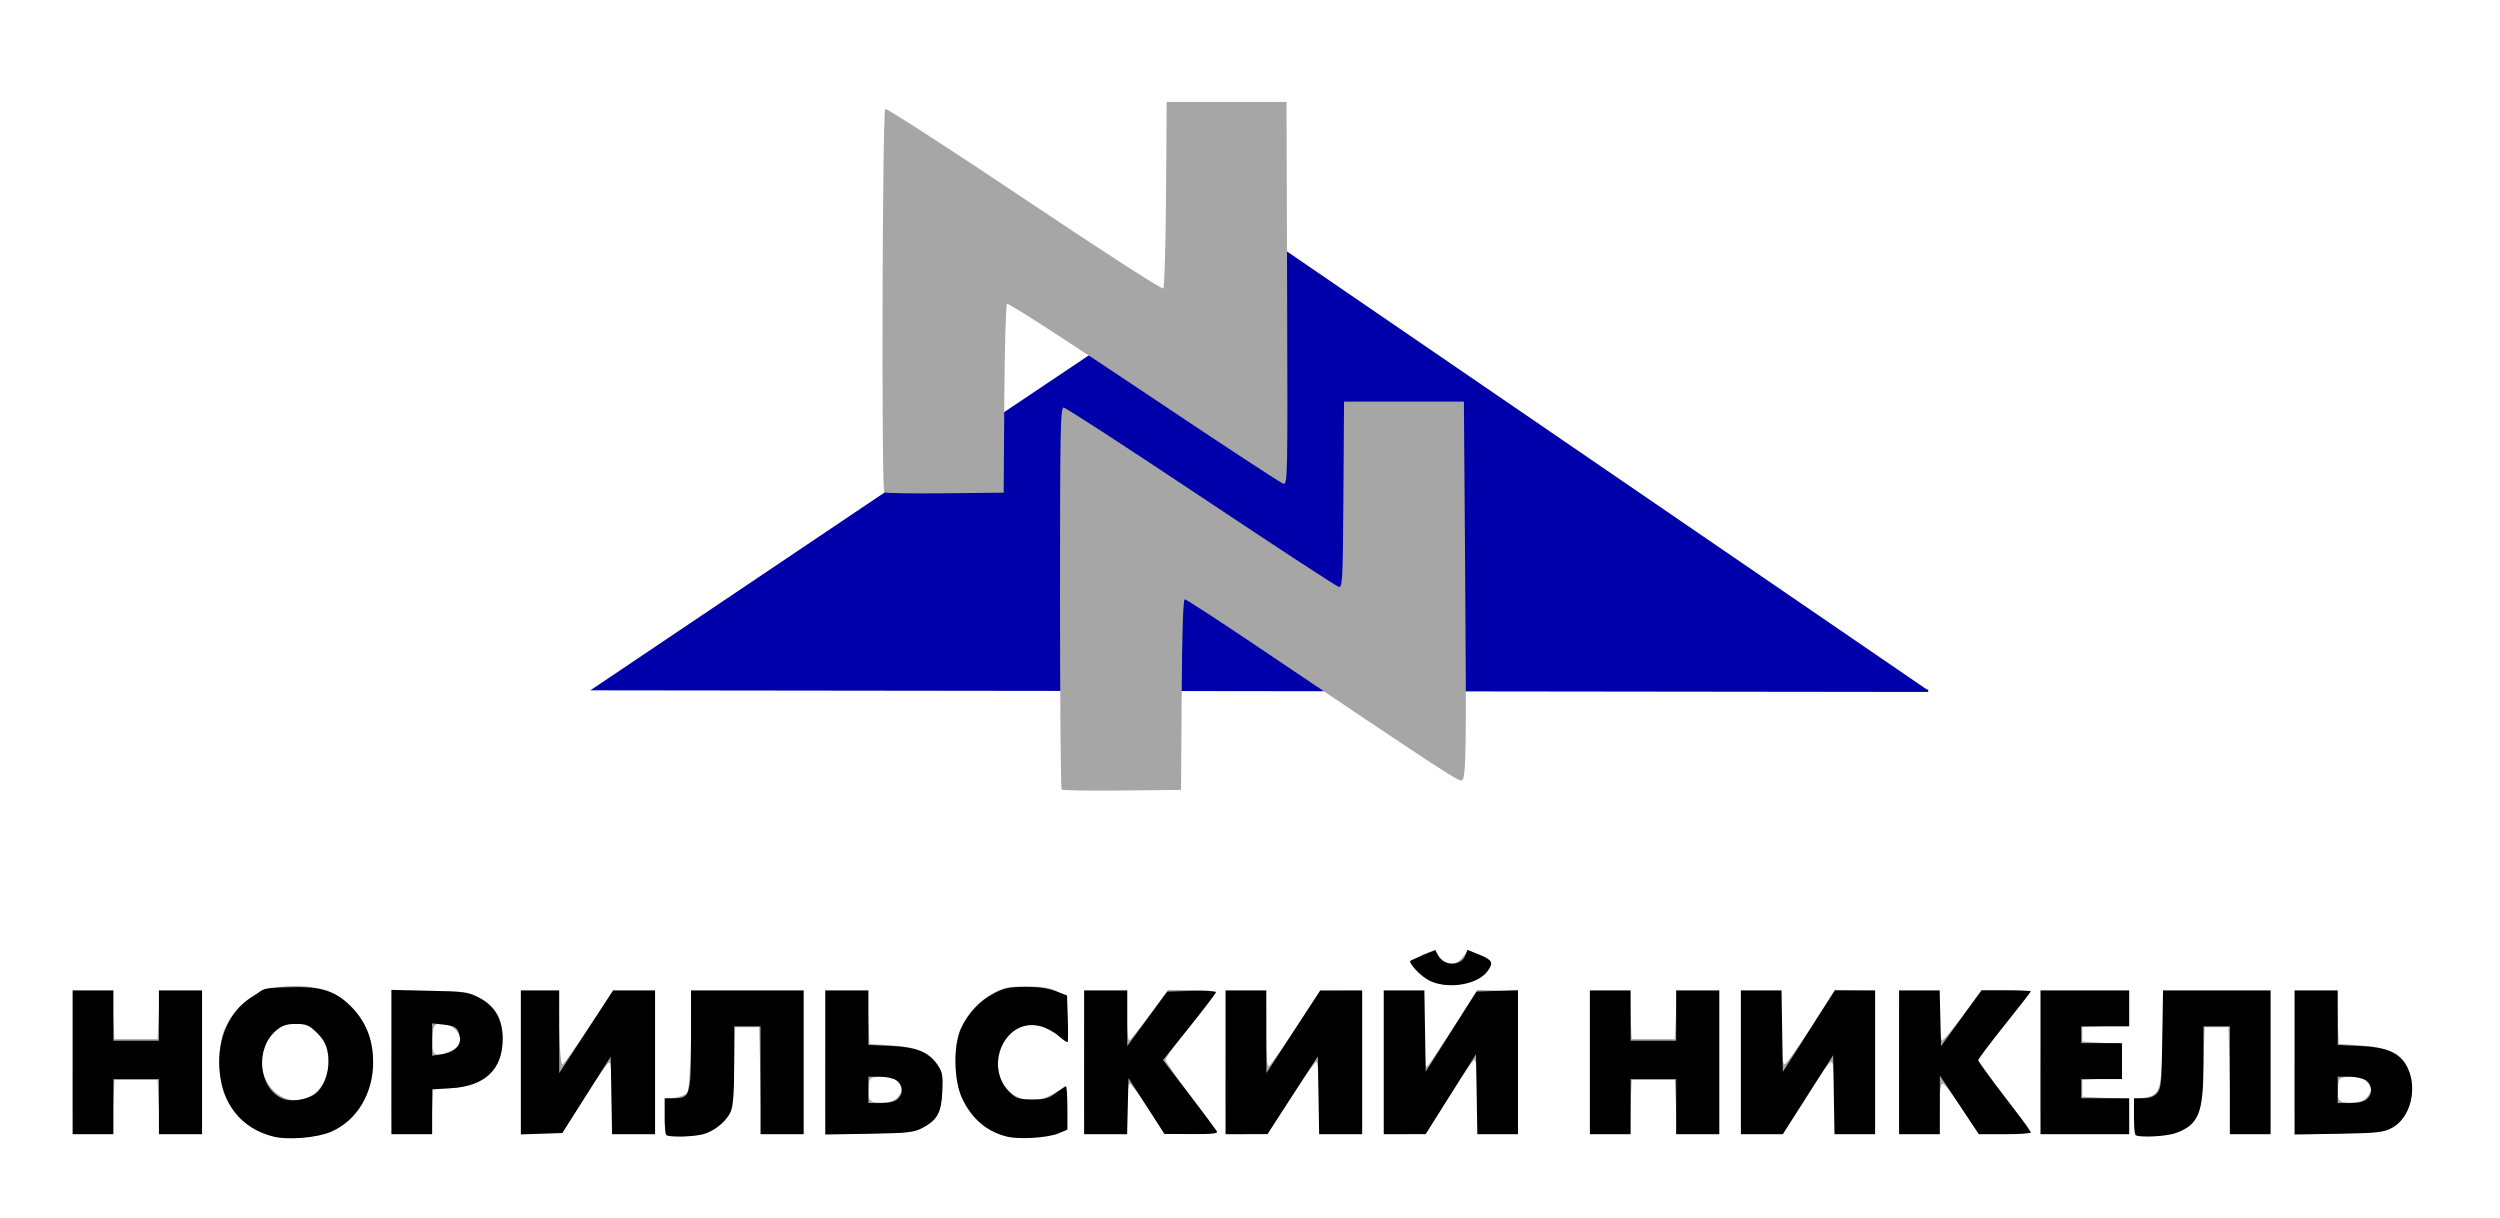
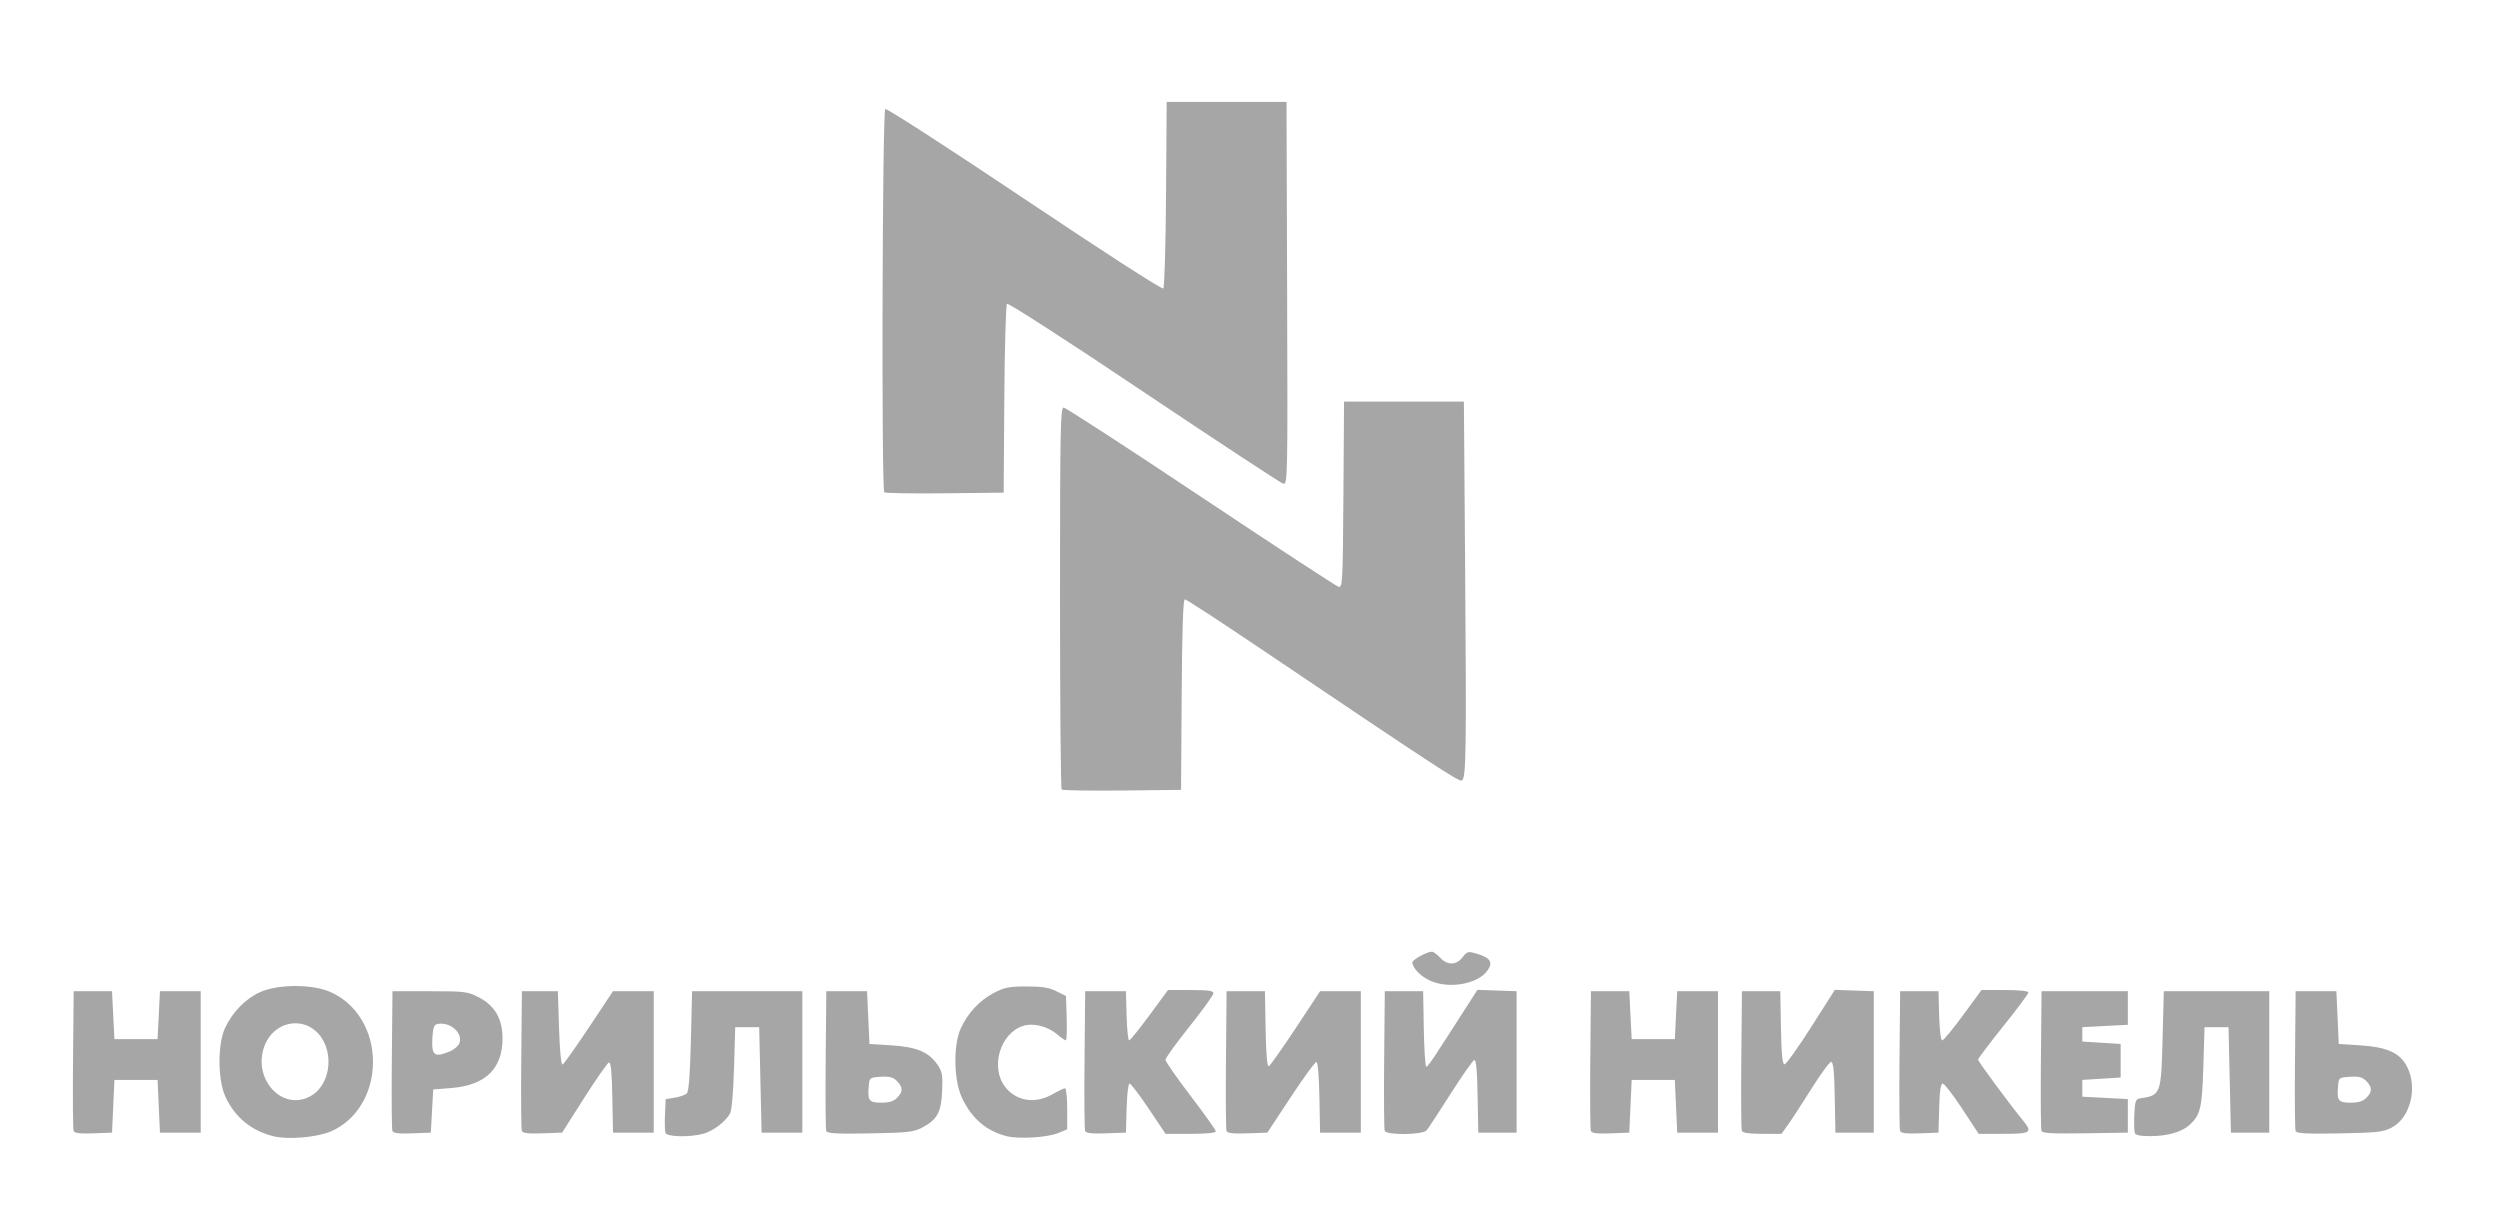
<svg xmlns="http://www.w3.org/2000/svg" xmlns:ns1="http://sodipodi.sourceforge.net/DTD/sodipodi-0.dtd" xmlns:ns2="http://www.inkscape.org/namespaces/inkscape" id="svg4195" ns1:version="0.32" ns2:version="0.45.1" width="1043" height="508" version="1.0" ns1:docbase="C:\Documents and Settings\9999\Рабочий стол\википедия" ns1:docname="nornik_logo.svg" ns2:output_extension="org.inkscape.output.svg.inkscape">
  <defs id="defs4198" />
-   <path style="opacity:1;fill:#0000aa;fill-rule:evenodd;stroke:#0000aa;stroke-width:1px;stroke-linecap:butt;stroke-linejoin:miter;stroke-opacity:1;fill-opacity:1" d="M 528.199,99.538 C 528.199,99.538 528.199,98.865 247.923,287.512 C 804.433,288.186 804.433,288.186 804.433,288.186 L 803.759,288.186 L 528.199,99.538" id="path4209" ns1:nodetypes="ccccc" />
  <path style="fill:#a6a6a6;fill-opacity:1" d="M 113.971,474.013 C 104.769,471.689 97.96,466.06 94.038,457.537 C 90.815,450.53 90.73,435.718 93.874,428.915 C 96.936,422.292 102.446,416.639 108.495,413.918 C 116.057,410.515 130.432,410.523 138.016,413.934 C 148.827,418.797 155.608,430.015 155.608,443.037 C 155.608,456.089 148.755,467.417 138.081,472.008 C 132.185,474.545 120.067,475.552 113.971,474.013 z M 130.044,457.013 C 138.618,451.785 139.516,437.001 131.677,430.119 C 124.813,424.092 114.288,426.883 110.6,435.708 C 104.692,449.849 117.957,464.382 130.044,457.013 z M 419.954,474.009 C 411.532,471.884 405.354,466.583 401.34,458.037 C 397.864,450.637 397.627,436.07 400.866,428.986 C 403.78,422.616 408.684,417.366 414.646,414.237 C 418.993,411.955 420.977,411.563 428.236,411.551 C 434.757,411.54 437.668,412.003 440.736,413.537 L 444.736,415.537 L 445.024,424.787 C 445.182,429.875 445.022,434.037 444.668,434.037 C 444.314,434.037 442.702,432.924 441.085,431.563 C 436.956,428.089 431.002,426.629 426.721,428.042 C 417.164,431.196 413.061,445.459 419.394,453.51 C 424.068,459.452 431.877,460.648 439.088,456.525 C 441.482,455.157 443.845,454.037 444.338,454.037 C 444.832,454.037 445.236,457.885 445.236,462.588 L 445.236,471.139 L 441.55,472.679 C 437.033,474.567 425.081,475.303 419.954,474.009 z M 277.653,472.682 C 277.367,471.936 277.269,468.455 277.435,464.945 L 277.736,458.564 L 281.537,457.95 C 283.628,457.612 285.878,456.797 286.537,456.139 C 287.357,455.32 287.894,448.4 288.236,434.24 L 288.736,413.537 L 311.736,413.537 L 334.736,413.537 L 334.736,443.037 L 334.736,472.537 L 326.236,472.537 L 317.736,472.537 L 317.236,450.537 L 316.736,428.537 L 311.736,428.537 L 306.736,428.537 L 306.236,445.537 C 305.921,456.256 305.283,463.329 304.509,464.679 C 302.572,468.06 297.511,471.867 293.455,472.993 C 287.94,474.525 278.288,474.335 277.653,472.682 z M 890.653,472.682 C 890.367,471.936 890.269,468.453 890.435,464.942 C 890.694,459.445 891.014,458.516 892.736,458.258 C 901.533,456.943 901.63,456.686 902.236,433.037 L 902.736,413.537 L 924.736,413.537 L 946.736,413.537 L 946.736,443.037 L 946.736,472.537 L 938.736,472.537 L 930.736,472.537 L 930.236,450.537 L 929.736,428.537 L 924.736,428.537 L 919.736,428.537 L 919.236,445.037 C 918.712,462.325 918.023,465.205 913.405,469.384 C 910.252,472.238 904.344,473.945 897.455,473.993 C 893.06,474.024 891.017,473.63 890.653,472.682 z M 30.705,471.817 C 30.43,471.099 30.324,457.692 30.47,442.024 L 30.736,413.537 L 38.736,413.537 L 46.736,413.537 L 47.236,423.537 L 47.736,433.537 L 56.736,433.537 L 65.736,433.537 L 66.236,423.537 L 66.736,413.537 L 75.236,413.537 L 83.736,413.537 L 83.736,443.037 L 83.736,472.537 L 75.236,472.537 L 66.736,472.537 L 66.236,461.537 L 65.736,450.537 L 56.736,450.537 L 47.736,450.537 L 47.236,461.537 L 46.736,472.537 L 38.971,472.829 C 33.29,473.043 31.072,472.771 30.705,471.817 z M 163.705,471.817 C 163.43,471.099 163.324,457.692 163.47,442.024 L 163.736,413.537 L 179.266,413.537 C 193.953,413.537 195.064,413.675 199.766,416.091 C 206.54,419.572 209.733,425.22 209.654,433.581 C 209.536,445.942 202.404,452.776 188.437,453.911 L 180.736,454.537 L 180.236,463.537 L 179.736,472.537 L 171.971,472.829 C 166.29,473.043 164.072,472.771 163.705,471.817 z M 187.672,438.628 C 189.526,437.854 191.349,436.256 191.723,435.079 C 193.081,430.801 187.753,426.222 182.565,427.207 C 181.146,427.477 180.667,428.646 180.427,432.419 C 179.918,440.399 181.07,441.387 187.672,438.628 z M 217.705,471.815 C 217.429,471.098 217.324,457.692 217.47,442.024 L 217.736,413.537 L 225.236,413.537 L 232.736,413.537 L 233.236,429.037 C 233.552,438.825 234.105,444.372 234.736,444.091 C 235.286,443.845 240.236,436.87 245.736,428.591 L 255.736,413.537 L 264.236,413.537 L 272.736,413.537 L 272.736,443.037 L 272.736,472.537 L 264.236,472.537 L 255.736,472.537 L 255.459,457.713 C 255.262,447.157 254.853,442.998 254.041,443.269 C 253.413,443.478 248.762,450.149 243.704,458.093 L 234.509,472.537 L 226.357,472.828 C 220.364,473.041 218.072,472.773 217.705,471.815 z M 344.713,471.837 C 344.433,471.108 344.324,457.692 344.47,442.024 L 344.736,413.537 L 353.236,413.537 L 361.736,413.537 L 362.236,424.537 L 362.736,435.537 L 371.841,436.113 C 382.396,436.782 387.505,438.91 391.07,444.124 C 393.115,447.114 393.362,448.489 393.066,455.22 C 392.675,464.088 390.985,467.161 384.68,470.468 C 381.205,472.291 378.624,472.574 362.979,472.85 C 348.93,473.098 345.116,472.887 344.713,471.837 z M 374.236,458.037 C 376.78,455.493 376.766,453.567 374.184,450.984 C 372.58,449.381 371.103,448.998 367.434,449.234 C 362.765,449.535 362.734,449.561 362.42,453.392 C 361.941,459.226 362.586,460.037 367.705,460.037 C 370.903,460.037 372.825,459.449 374.236,458.037 z M 452.705,471.815 C 452.429,471.098 452.324,457.692 452.47,442.024 L 452.736,413.537 L 461.236,413.537 L 469.736,413.537 L 470.021,423.787 C 470.178,429.425 470.654,434.037 471.08,434.037 C 471.505,434.037 475.327,429.312 479.572,423.537 L 487.291,413.037 L 496.764,413.037 C 504.126,413.037 506.236,413.343 506.236,414.41 C 506.236,415.164 501.736,421.412 496.236,428.292 C 490.736,435.173 486.236,441.402 486.236,442.134 C 486.236,442.867 490.961,449.656 496.736,457.222 C 502.511,464.788 507.236,471.441 507.236,472.007 C 507.236,472.648 503.279,473.037 496.759,473.037 L 486.281,473.037 L 479.236,462.537 C 475.362,456.762 471.767,452.037 471.249,452.037 C 470.73,452.037 470.178,456.65 470.021,462.287 L 469.736,472.537 L 461.471,472.828 C 455.384,473.042 453.073,472.775 452.705,471.815 z M 511.705,471.815 C 511.429,471.098 511.324,457.692 511.47,442.024 L 511.736,413.537 L 519.736,413.537 L 527.736,413.537 L 528.012,429.362 C 528.188,439.463 528.653,445.065 529.299,444.85 C 529.855,444.664 534.906,437.543 540.523,429.025 L 550.736,413.537 L 559.236,413.537 L 567.736,413.537 L 567.736,443.037 L 567.736,472.537 L 559.236,472.537 L 550.736,472.537 L 550.46,457.787 C 550.293,448.884 549.79,443.037 549.191,443.037 C 548.645,443.037 543.819,449.675 538.467,457.787 L 528.736,472.537 L 520.471,472.828 C 514.384,473.042 512.073,472.775 511.705,471.815 z M 577.689,471.774 C 577.422,471.08 577.324,457.692 577.47,442.024 L 577.736,413.537 L 585.736,413.537 L 593.736,413.537 L 594.012,429.287 C 594.163,437.95 594.627,445.037 595.042,445.037 C 595.742,445.037 597.737,442.073 611.387,420.748 L 616.373,412.958 L 624.555,413.248 L 632.736,413.537 L 632.736,443.037 L 632.736,472.537 L 624.736,472.537 L 616.736,472.537 L 616.46,457.213 C 616.262,446.234 615.858,441.996 615.036,442.27 C 614.405,442.481 609.964,448.825 605.166,456.368 C 600.368,463.911 595.891,470.748 595.217,471.56 C 593.604,473.504 578.424,473.689 577.689,471.774 z M 663.705,471.817 C 663.43,471.099 663.324,457.692 663.47,442.024 L 663.736,413.537 L 671.736,413.537 L 679.736,413.537 L 680.236,423.537 L 680.736,433.537 L 689.736,433.537 L 698.736,433.537 L 699.236,423.537 L 699.736,413.537 L 708.236,413.537 L 716.736,413.537 L 716.736,443.037 L 716.736,472.537 L 708.236,472.537 L 699.736,472.537 L 699.236,461.537 L 698.736,450.537 L 689.736,450.537 L 680.736,450.537 L 680.236,461.537 L 679.736,472.537 L 671.971,472.829 C 666.29,473.043 664.072,472.771 663.705,471.817 z M 726.689,471.774 C 726.422,471.08 726.324,457.692 726.47,442.024 L 726.736,413.537 L 734.736,413.537 L 742.736,413.537 L 743.012,428.787 C 743.215,440.005 743.612,444.034 744.512,444.025 C 745.185,444.019 750.183,437.027 755.617,428.487 L 765.498,412.96 L 773.617,413.249 L 781.736,413.537 L 781.736,443.037 L 781.736,472.537 L 773.736,472.537 L 765.736,472.537 L 765.459,457.787 C 765.257,446.976 764.856,443.037 763.959,443.038 C 763.287,443.039 759.586,448.065 755.736,454.208 C 751.886,460.35 747.496,467.1 745.98,469.207 L 743.224,473.037 L 735.199,473.037 C 729.657,473.037 727.023,472.646 726.689,471.774 z M 792.705,471.817 C 792.43,471.099 792.324,457.692 792.47,442.024 L 792.736,413.537 L 800.736,413.537 L 808.736,413.537 L 809.021,423.787 C 809.186,429.732 809.724,434.037 810.302,434.037 C 810.849,434.037 814.761,429.312 818.994,423.537 L 826.69,413.037 L 836.463,413.037 C 842.514,413.037 846.236,413.43 846.236,414.069 C 846.236,414.637 841.511,420.985 835.736,428.177 C 829.961,435.369 825.236,441.622 825.236,442.071 C 825.236,442.822 838.474,460.75 843.912,467.364 C 848.134,472.499 847.372,473.037 835.87,473.037 L 825.504,473.037 L 818.62,462.555 C 814.834,456.789 811.189,452.064 810.521,452.055 C 809.664,452.042 809.222,455.055 809.021,462.287 L 808.736,472.537 L 800.971,472.829 C 795.29,473.043 793.072,472.771 792.705,471.817 z M 851.698,471.797 C 851.426,471.09 851.324,457.692 851.47,442.024 L 851.736,413.537 L 869.736,413.537 L 887.736,413.537 L 887.736,420.537 L 887.736,427.537 L 878.236,428.037 L 868.736,428.537 L 868.736,431.537 L 868.736,434.537 L 876.736,435.037 L 884.736,435.537 L 884.736,442.537 L 884.736,449.537 L 876.736,450.037 L 868.736,450.537 L 868.736,454.037 L 868.736,457.537 L 878.236,458.037 L 887.736,458.537 L 887.736,465.537 L 887.736,472.537 L 869.964,472.81 C 856.203,473.022 852.08,472.793 851.698,471.797 z M 957.713,471.837 C 957.433,471.108 957.324,457.692 957.47,442.024 L 957.736,413.537 L 966.236,413.537 L 974.736,413.537 L 975.236,424.537 L 975.736,435.537 L 984.736,436.122 C 995.957,436.85 1001.304,439.289 1004.222,445.011 C 1008.755,453.895 1005.556,466.456 997.736,470.479 C 994.226,472.285 991.561,472.575 975.979,472.85 C 961.93,473.098 958.116,472.887 957.713,471.837 z M 987.236,458.037 C 989.78,455.493 989.766,453.567 987.184,450.984 C 985.58,449.381 984.103,448.998 980.434,449.234 C 975.765,449.535 975.734,449.561 975.42,453.392 C 974.94,459.226 975.586,460.037 980.705,460.037 C 983.903,460.037 985.825,459.449 987.236,458.037 z M 596.619,409.123 C 592.661,407.326 589.236,403.789 589.236,401.5 C 589.236,400.393 595.38,397.037 597.405,397.037 C 598.011,397.037 599.549,398.162 600.824,399.537 C 603.861,402.814 607.527,402.754 610.179,399.383 C 612.144,396.884 612.492,396.797 616.132,397.888 C 621.657,399.543 622.911,401.359 620.777,404.616 C 616.918,410.504 604.686,412.787 596.619,409.123 z M 442.92,329.387 C 442.544,329.011 442.236,293.004 442.236,249.37 C 442.236,179.361 442.413,170.037 443.743,170.037 C 444.572,170.037 470.321,186.755 500.963,207.188 C 531.605,227.621 557.472,244.547 558.444,244.802 C 560.11,245.237 560.228,243.002 560.474,206.401 L 560.736,167.537 L 585.736,167.537 L 610.736,167.537 L 611.236,234.537 C 611.835,314.831 611.678,324.93 609.819,325.644 C 608.54,326.134 598.331,319.44 525.552,270.383 C 508.951,259.193 494.894,250.037 494.314,250.037 C 493.597,250.037 493.176,262.751 492.998,289.787 L 492.736,329.537 L 468.17,329.804 C 454.659,329.951 443.296,329.763 442.92,329.387 z M 368.92,205.387 C 367.7,204.167 368.106,46.235 369.332,45.478 C 369.934,45.106 396.081,61.997 427.437,83.014 C 460.398,105.107 484.819,120.854 485.329,120.344 C 485.815,119.858 486.33,102.153 486.474,80.999 L 486.736,42.537 L 511.736,42.537 L 536.736,42.537 L 536.992,122.405 C 537.243,200.52 537.206,202.262 535.343,201.775 C 534.296,201.501 508.136,184.315 477.212,163.583 C 445.707,142.462 420.606,126.267 420.123,126.751 C 419.648,127.225 419.142,145.146 418.998,166.575 L 418.736,205.537 L 394.17,205.804 C 380.659,205.951 369.296,205.763 368.92,205.387 z " id="path4206" ns1:nodetypes="cssssssccssccsssscccssssssccccccccscccccccccccccssccsscccccccccccccssccccccccccccccccccccccccccccccsscccccccssscccccccscccccccccsccccccccccccssssccsssscccccccscccssssscccsccccccccccscccccccccsccccccccccscccccccccsssccccccccccccccccccccccccccccccccscccccccccssccccccccccscccsssscccscccccccccccccccccccccccccccccccccccccsssccssssccssssssccsssscccccssscccccssscccccssscccc" />
  <g ns2:groupmode="layer" id="layer1" ns2:label="треугольник" />
-   <path id="path2196" d="M 114.032,474.171 C 100.568,470.771 92.479,460.512 91.514,445.616 C 90.719,433.336 95.662,422.105 104.339,416.474 C 106.241,415.239 108.247,413.884 108.797,413.462 C 110.376,412.251 113.125,411.94 123.297,411.825 C 135.159,411.691 141.168,414.033 147.756,421.361 C 153.096,427.3 155.669,434.399 155.669,443.195 C 155.669,456.246 148.815,467.575 138.142,472.166 C 132.246,474.703 120.128,475.71 114.032,474.171 z M 132.238,455.752 C 135.903,452.241 137.75,445.702 136.823,439.523 C 136.279,435.89 135.221,433.884 132.322,430.984 C 128.938,427.601 127.992,427.195 123.491,427.195 C 119.472,427.195 117.799,427.743 115.238,429.898 C 106.308,437.412 107.793,453.885 117.797,458.295 C 121.685,460.009 129.17,458.691 132.238,455.752 z M 420.015,474.167 C 411.592,472.042 405.414,466.741 401.401,458.195 C 397.925,450.795 397.688,436.228 400.927,429.144 C 403.845,422.765 408.751,417.518 414.707,414.41 C 418.957,412.192 421.117,411.748 427.797,411.724 C 433.179,411.704 437.33,412.286 440.48,413.502 L 445.162,415.309 L 445.48,424.84 C 445.654,430.082 445.62,434.546 445.403,434.76 C 445.186,434.974 443.505,433.829 441.666,432.214 C 439.828,430.6 436.488,428.785 434.245,428.181 C 419.217,424.134 409.824,445.192 421.749,456.195 C 424.036,458.306 425.431,458.695 430.705,458.695 C 435.98,458.695 437.514,458.267 440.558,455.945 C 442.541,454.432 444.419,453.195 444.73,453.195 C 445.042,453.195 445.297,457.268 445.297,462.246 L 445.297,471.297 L 441.611,472.837 C 437.094,474.725 425.142,475.461 420.015,474.167 z M 277.964,473.528 C 277.597,473.162 277.297,469.562 277.297,465.528 L 277.297,458.195 L 281.24,458.195 C 287.934,458.195 288.297,456.921 288.297,433.472 L 288.297,413.195 L 311.797,413.195 L 335.297,413.195 L 335.297,443.195 L 335.297,473.195 L 326.297,473.195 L 317.297,473.195 L 317.297,450.695 L 317.297,428.195 L 311.797,428.195 L 306.297,428.195 L 306.297,444.227 C 306.297,455.505 305.893,461.227 304.933,463.524 C 303.194,467.686 298.283,471.827 293.516,473.151 C 289.357,474.306 278.993,474.557 277.964,473.528 z M 890.964,473.528 C 890.597,473.162 890.297,469.562 890.297,465.528 L 890.297,458.195 L 894.142,458.195 C 896.779,458.195 898.586,457.534 899.892,456.092 C 901.611,454.196 901.827,451.995 902.104,433.592 L 902.411,413.195 L 924.854,413.195 L 947.297,413.195 L 947.297,443.195 L 947.297,473.195 L 938.797,473.195 L 930.297,473.195 L 930.297,450.695 L 930.297,428.195 L 924.797,428.195 L 919.297,428.195 L 919.275,443.945 C 919.246,464.476 917.296,469.293 907.613,472.746 C 903.657,474.157 892.134,474.698 890.964,473.528 z M 30.297,443.195 L 30.297,413.195 L 38.797,413.195 L 47.297,413.195 L 47.297,423.695 L 47.297,434.195 L 56.797,434.195 L 66.297,434.195 L 66.297,423.695 L 66.297,413.195 L 75.297,413.195 L 84.297,413.195 L 84.297,443.195 L 84.297,473.195 L 75.297,473.195 L 66.297,473.195 L 66.297,461.695 L 66.297,450.195 L 56.797,450.195 L 47.297,450.195 L 47.297,461.695 L 47.297,473.195 L 38.797,473.195 L 30.297,473.195 L 30.297,443.195 z M 163.297,443.09 L 163.297,412.985 L 179.075,413.34 C 193.653,413.668 195.231,413.889 199.825,416.249 C 206.601,419.729 209.794,425.376 209.714,433.739 C 209.595,446.284 202.258,453.181 188.164,453.997 L 180.297,454.452 L 180.297,463.823 L 180.297,473.195 L 171.797,473.195 L 163.297,473.195 L 163.297,443.09 z M 190.609,436.986 C 191.837,435.518 192.217,433.997 191.788,432.258 C 190.89,428.618 190.051,428.034 184.884,427.452 L 180.297,426.935 L 180.297,433.693 L 180.297,440.451 L 184.547,439.8 C 187.078,439.413 189.53,438.275 190.609,436.986 z M 217.297,443.234 L 217.297,413.195 L 225.297,413.195 L 233.297,413.195 L 233.301,430.445 L 233.305,447.695 L 244.551,430.449 L 255.797,413.204 L 264.547,413.199 L 273.297,413.195 L 273.297,443.195 L 273.297,473.195 L 264.322,473.195 L 255.347,473.195 L 255.072,457.012 L 254.797,440.829 L 244.696,456.762 L 234.594,472.695 L 225.946,472.984 L 217.297,473.273 L 217.297,443.234 z M 344.297,443.257 L 344.297,413.195 L 353.297,413.195 L 362.297,413.195 L 362.297,424.576 L 362.297,435.956 L 371.575,436.362 C 382.336,436.833 387.454,438.906 391.131,444.282 C 393.176,447.272 393.423,448.647 393.127,455.377 C 392.736,464.245 391.046,467.318 384.74,470.626 C 381.251,472.457 378.694,472.731 362.547,473.007 L 344.297,473.319 L 344.297,443.257 z M 374.468,458.54 C 376.955,456.29 376.77,452.64 374.075,450.752 C 372.816,449.87 369.78,449.195 367.075,449.195 L 362.297,449.195 L 362.297,454.695 L 362.297,460.195 L 367.468,460.195 C 370.877,460.195 373.263,459.631 374.468,458.54 z M 452.297,443.195 L 452.297,413.195 L 461.297,413.195 L 470.297,413.195 L 470.297,424.809 L 470.297,436.423 L 478.634,425.059 L 486.971,413.695 L 497.134,413.41 C 502.724,413.253 507.297,413.481 507.297,413.917 C 507.297,414.353 502.327,420.906 496.253,428.481 L 485.208,442.252 L 496.065,456.474 C 502.036,464.295 507.257,471.257 507.668,471.945 C 508.249,472.917 505.897,473.182 497.106,473.136 L 485.797,473.077 L 478.297,461.421 L 470.797,449.766 L 470.515,461.481 L 470.234,473.195 L 461.265,473.195 L 452.297,473.195 L 452.297,443.195 z M 511.297,443.195 L 511.297,413.195 L 519.797,413.195 L 528.297,413.195 L 528.323,430.445 L 528.348,447.695 L 539.573,430.461 L 550.797,413.228 L 559.547,413.211 L 568.297,413.195 L 568.297,443.195 L 568.297,473.195 L 559.322,473.195 L 550.347,473.195 L 550.072,456.946 L 549.797,440.697 L 539.297,456.926 L 528.797,473.154 L 520.047,473.174 L 511.297,473.195 L 511.297,443.195 z M 577.297,443.195 L 577.297,413.195 L 585.773,413.195 L 594.25,413.195 L 594.523,430.153 L 594.797,447.11 L 605.402,430.403 L 616.006,413.695 L 624.652,413.406 L 633.297,413.117 L 633.297,443.156 L 633.297,473.195 L 624.821,473.195 L 616.345,473.195 L 616.071,456.492 L 615.797,439.789 L 605.297,456.473 L 594.797,473.156 L 586.047,473.176 L 577.297,473.195 L 577.297,443.195 z M 663.297,443.195 L 663.297,413.195 L 671.797,413.195 L 680.297,413.195 L 680.297,423.695 L 680.297,434.195 L 689.797,434.195 L 699.297,434.195 L 699.297,423.695 L 699.297,413.195 L 708.297,413.195 L 717.297,413.195 L 717.297,443.195 L 717.297,473.195 L 708.297,473.195 L 699.297,473.195 L 699.297,461.695 L 699.297,450.195 L 689.797,450.195 L 680.297,450.195 L 680.297,461.695 L 680.297,473.195 L 671.797,473.195 L 663.297,473.195 L 663.297,443.195 z M 726.297,443.195 L 726.297,413.195 L 734.773,413.195 L 743.25,413.195 L 743.523,430.179 L 743.797,447.163 L 754.663,430.179 L 765.528,413.195 L 773.913,413.195 L 782.297,413.195 L 782.297,443.195 L 782.297,473.195 L 773.821,473.195 L 765.345,473.195 L 765.071,456.699 L 764.797,440.204 L 754.297,456.698 L 743.797,473.192 L 735.047,473.193 L 726.297,473.195 L 726.297,443.195 z M 792.297,443.195 L 792.297,413.195 L 800.765,413.195 L 809.234,413.195 L 809.515,424.813 L 809.797,436.43 L 818.258,424.813 L 826.719,413.195 L 837.008,413.195 C 842.667,413.195 847.297,413.364 847.297,413.571 C 847.297,413.777 842.347,420.133 836.297,427.695 C 830.247,435.257 825.297,441.849 825.297,442.346 C 825.297,442.842 830.236,449.649 836.272,457.472 C 842.308,465.294 847.258,472.032 847.272,472.445 C 847.286,472.857 842.413,473.195 836.444,473.195 L 825.591,473.195 L 817.449,460.945 L 809.307,448.695 L 809.302,460.945 L 809.297,473.195 L 800.797,473.195 L 792.297,473.195 L 792.297,443.195 z M 851.297,443.195 L 851.297,413.195 L 869.797,413.195 L 888.297,413.195 L 888.297,420.695 L 888.297,428.195 L 878.297,428.195 L 868.297,428.195 L 868.297,431.695 L 868.297,435.195 L 876.797,435.195 L 885.297,435.195 L 885.297,442.695 L 885.297,450.195 L 876.797,450.195 L 868.297,450.195 L 868.297,454.195 L 868.297,458.195 L 878.297,458.195 L 888.297,458.195 L 888.297,465.695 L 888.297,473.195 L 869.797,473.195 L 851.297,473.195 L 851.297,443.195 z M 957.297,443.257 L 957.297,413.195 L 966.297,413.195 L 975.297,413.195 L 975.297,424.576 L 975.297,435.956 L 984.547,436.391 C 995.997,436.928 1001.278,439.277 1004.284,445.169 C 1008.816,454.053 1005.617,466.614 997.797,470.637 C 994.272,472.451 991.631,472.732 975.547,473.007 L 957.297,473.319 L 957.297,443.257 z M 987.468,458.54 C 989.955,456.29 989.77,452.64 987.075,450.752 C 985.816,449.87 982.78,449.195 980.075,449.195 L 975.297,449.195 L 975.297,454.695 L 975.297,460.195 L 980.468,460.195 C 983.877,460.195 986.263,459.631 987.468,458.54 z M 596.698,409.289 C 593.224,407.712 587.309,401.644 588.438,400.816 C 588.635,400.671 591.047,399.603 593.797,398.442 L 598.797,396.33 L 600.072,398.75 C 602.424,403.212 609.604,403.147 611.315,398.648 L 612.218,396.273 L 617.257,398.367 C 622.711,400.634 623.16,401.518 620.665,405.081 C 616.712,410.724 604.557,412.859 596.698,409.289 z " style="fill:#000000" />
</svg>